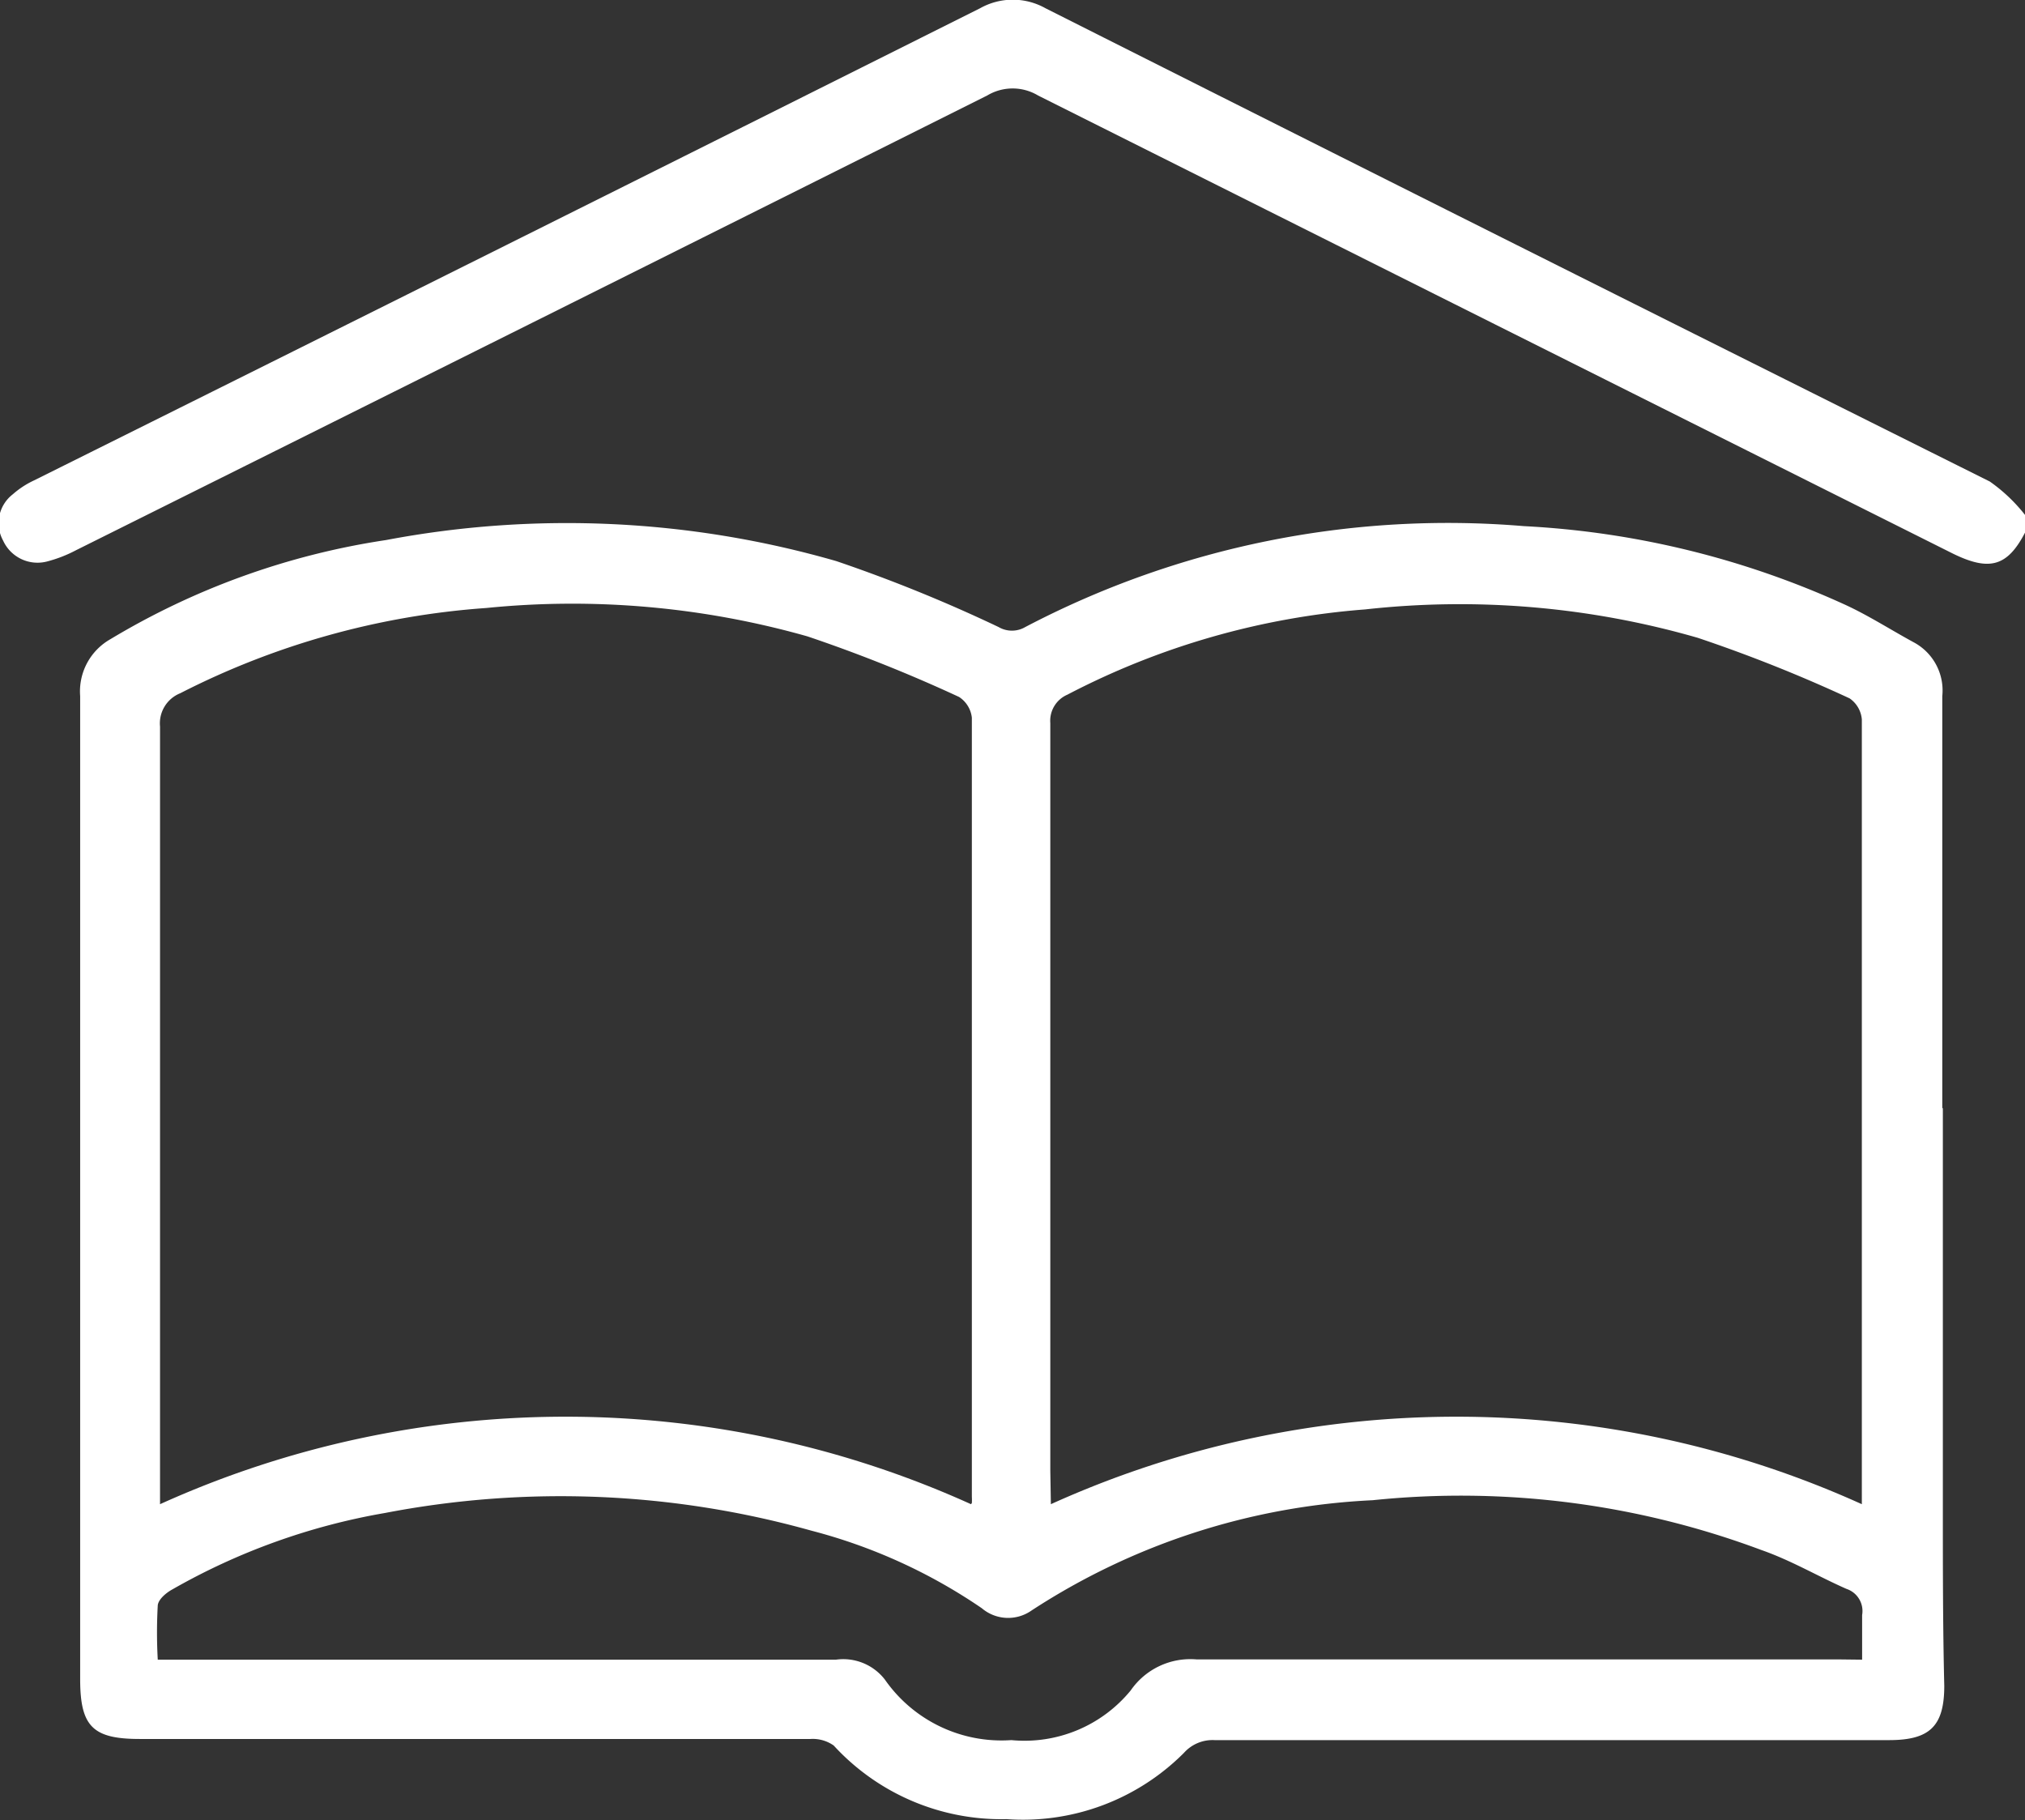
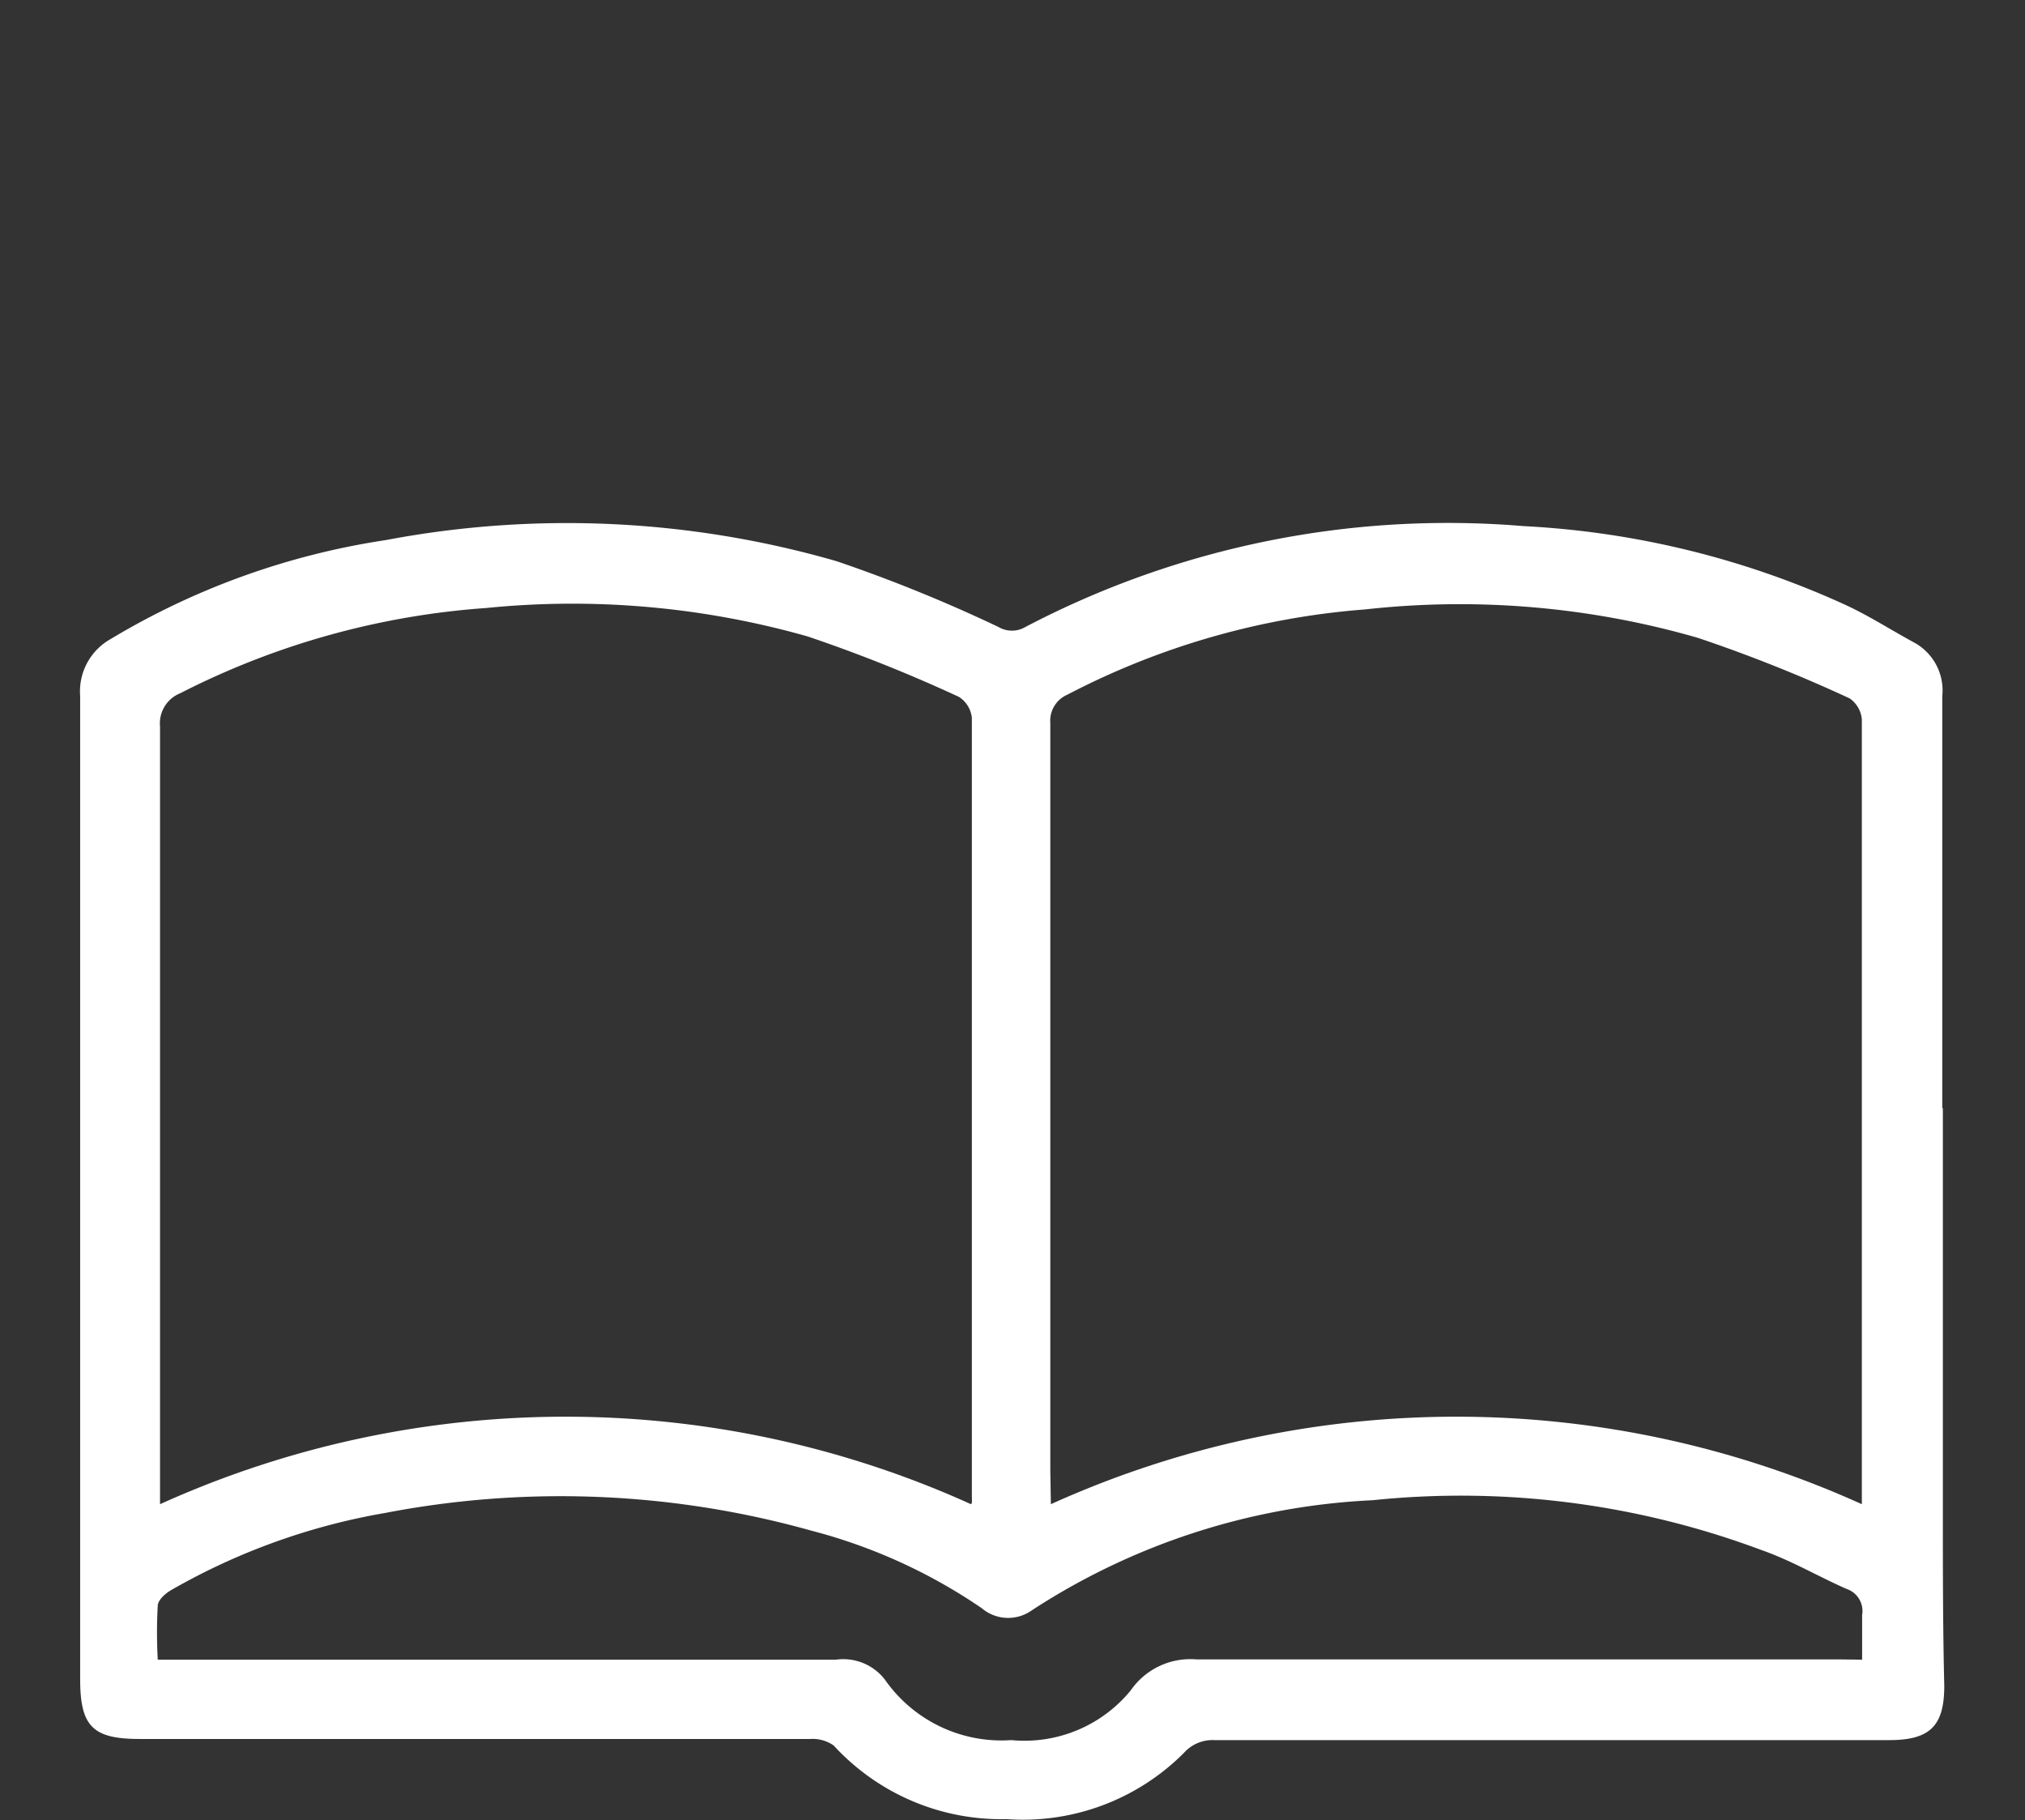
<svg xmlns="http://www.w3.org/2000/svg" viewBox="0 0 71.24 64.03">
  <rect x="0" y="0" width="71.24" height="64.03" fill="#333333" stroke="none" />
  <defs>
    <style>.cls-1{fill:#fff;}</style>
  </defs>
  <g id="Ebene_2" data-name="Ebene 2">
    <g id="Ebene_1-2" data-name="Ebene 1">
-       <path class="cls-1" d="M71.24,18.74c-.62,1.19-1.25,1.37-2.55.73Q52.61,11.42,36.52,3.36a1.74,1.74,0,0,0-1.79,0q-16,8-32.06,16a4.71,4.71,0,0,1-1,.39,1.33,1.33,0,0,1-1.56-.73,1.28,1.28,0,0,1,.34-1.63,3.13,3.13,0,0,1,.75-.49Q17.86,8.61,34.48.29a2.35,2.35,0,0,1,2.3,0Q53.36,8.64,70,16.94a5.8,5.8,0,0,1,1.29,1.24Z" />
      <path class="cls-1" d="M68.35,39c0,4.71,0,9.41,0,14.12,0,2.07,0,4.13.05,6.19,0,1.42-.51,1.91-1.94,1.91q-11.86,0-23.73,0a1.35,1.35,0,0,0-1.08.45A8,8,0,0,1,35.41,64a8,8,0,0,1-6.08-2.59,1.28,1.28,0,0,0-.82-.23q-11.79,0-23.59,0c-1.66,0-2.1-.44-2.1-2.11q0-17.3,0-34.58a2.11,2.11,0,0,1,1.06-2A26.42,26.42,0,0,1,13.58,19a34.22,34.22,0,0,1,15.84.74,52.93,52.93,0,0,1,5.71,2.32.93.93,0,0,0,.94,0,32,32,0,0,1,17.54-3.55A31,31,0,0,1,64.9,21.27c.83.38,1.62.89,2.43,1.33a1.92,1.92,0,0,1,1,1.89c0,4.83,0,9.65,0,14.48M34.19,52.88a1.8,1.8,0,0,0,0-.22q0-13.71,0-27.41a1,1,0,0,0-.45-.73,52.84,52.84,0,0,0-5.33-2.13,30.32,30.32,0,0,0-11.3-1,27.94,27.94,0,0,0-10.77,3,1.14,1.14,0,0,0-.71,1.17q0,13.33,0,26.65v.71a34.59,34.59,0,0,1,28.53,0m2.81,0a34.59,34.59,0,0,1,28.53,0c0-.14,0-.27,0-.41q0-13.59,0-27.2a1,1,0,0,0-.43-.74,52.08,52.08,0,0,0-5.34-2.13,30.2,30.2,0,0,0-11.7-1,27.09,27.09,0,0,0-10.48,3,1,1,0,0,0-.6,1q0,13.15,0,26.3Zm28.54,5.47c0-.6,0-1.09,0-1.57a.82.82,0,0,0-.55-.92c-1-.44-1.94-1-3-1.37a30.18,30.18,0,0,0-13.67-1.75,24,24,0,0,0-12,3.88,1.43,1.43,0,0,1-1.75-.08,19.13,19.13,0,0,0-6-2.73,32.66,32.66,0,0,0-15-.62,22.9,22.9,0,0,0-7.48,2.69c-.22.12-.49.35-.51.56a17.11,17.11,0,0,0,0,1.91H29.41a1.85,1.85,0,0,1,1.72.7,5,5,0,0,0,4.45,2.13,4.83,4.83,0,0,0,4.2-1.75,2.55,2.55,0,0,1,2.31-1.09c7.51,0,15,0,22.54,0Z" />
    </g>
  </g>
</svg>